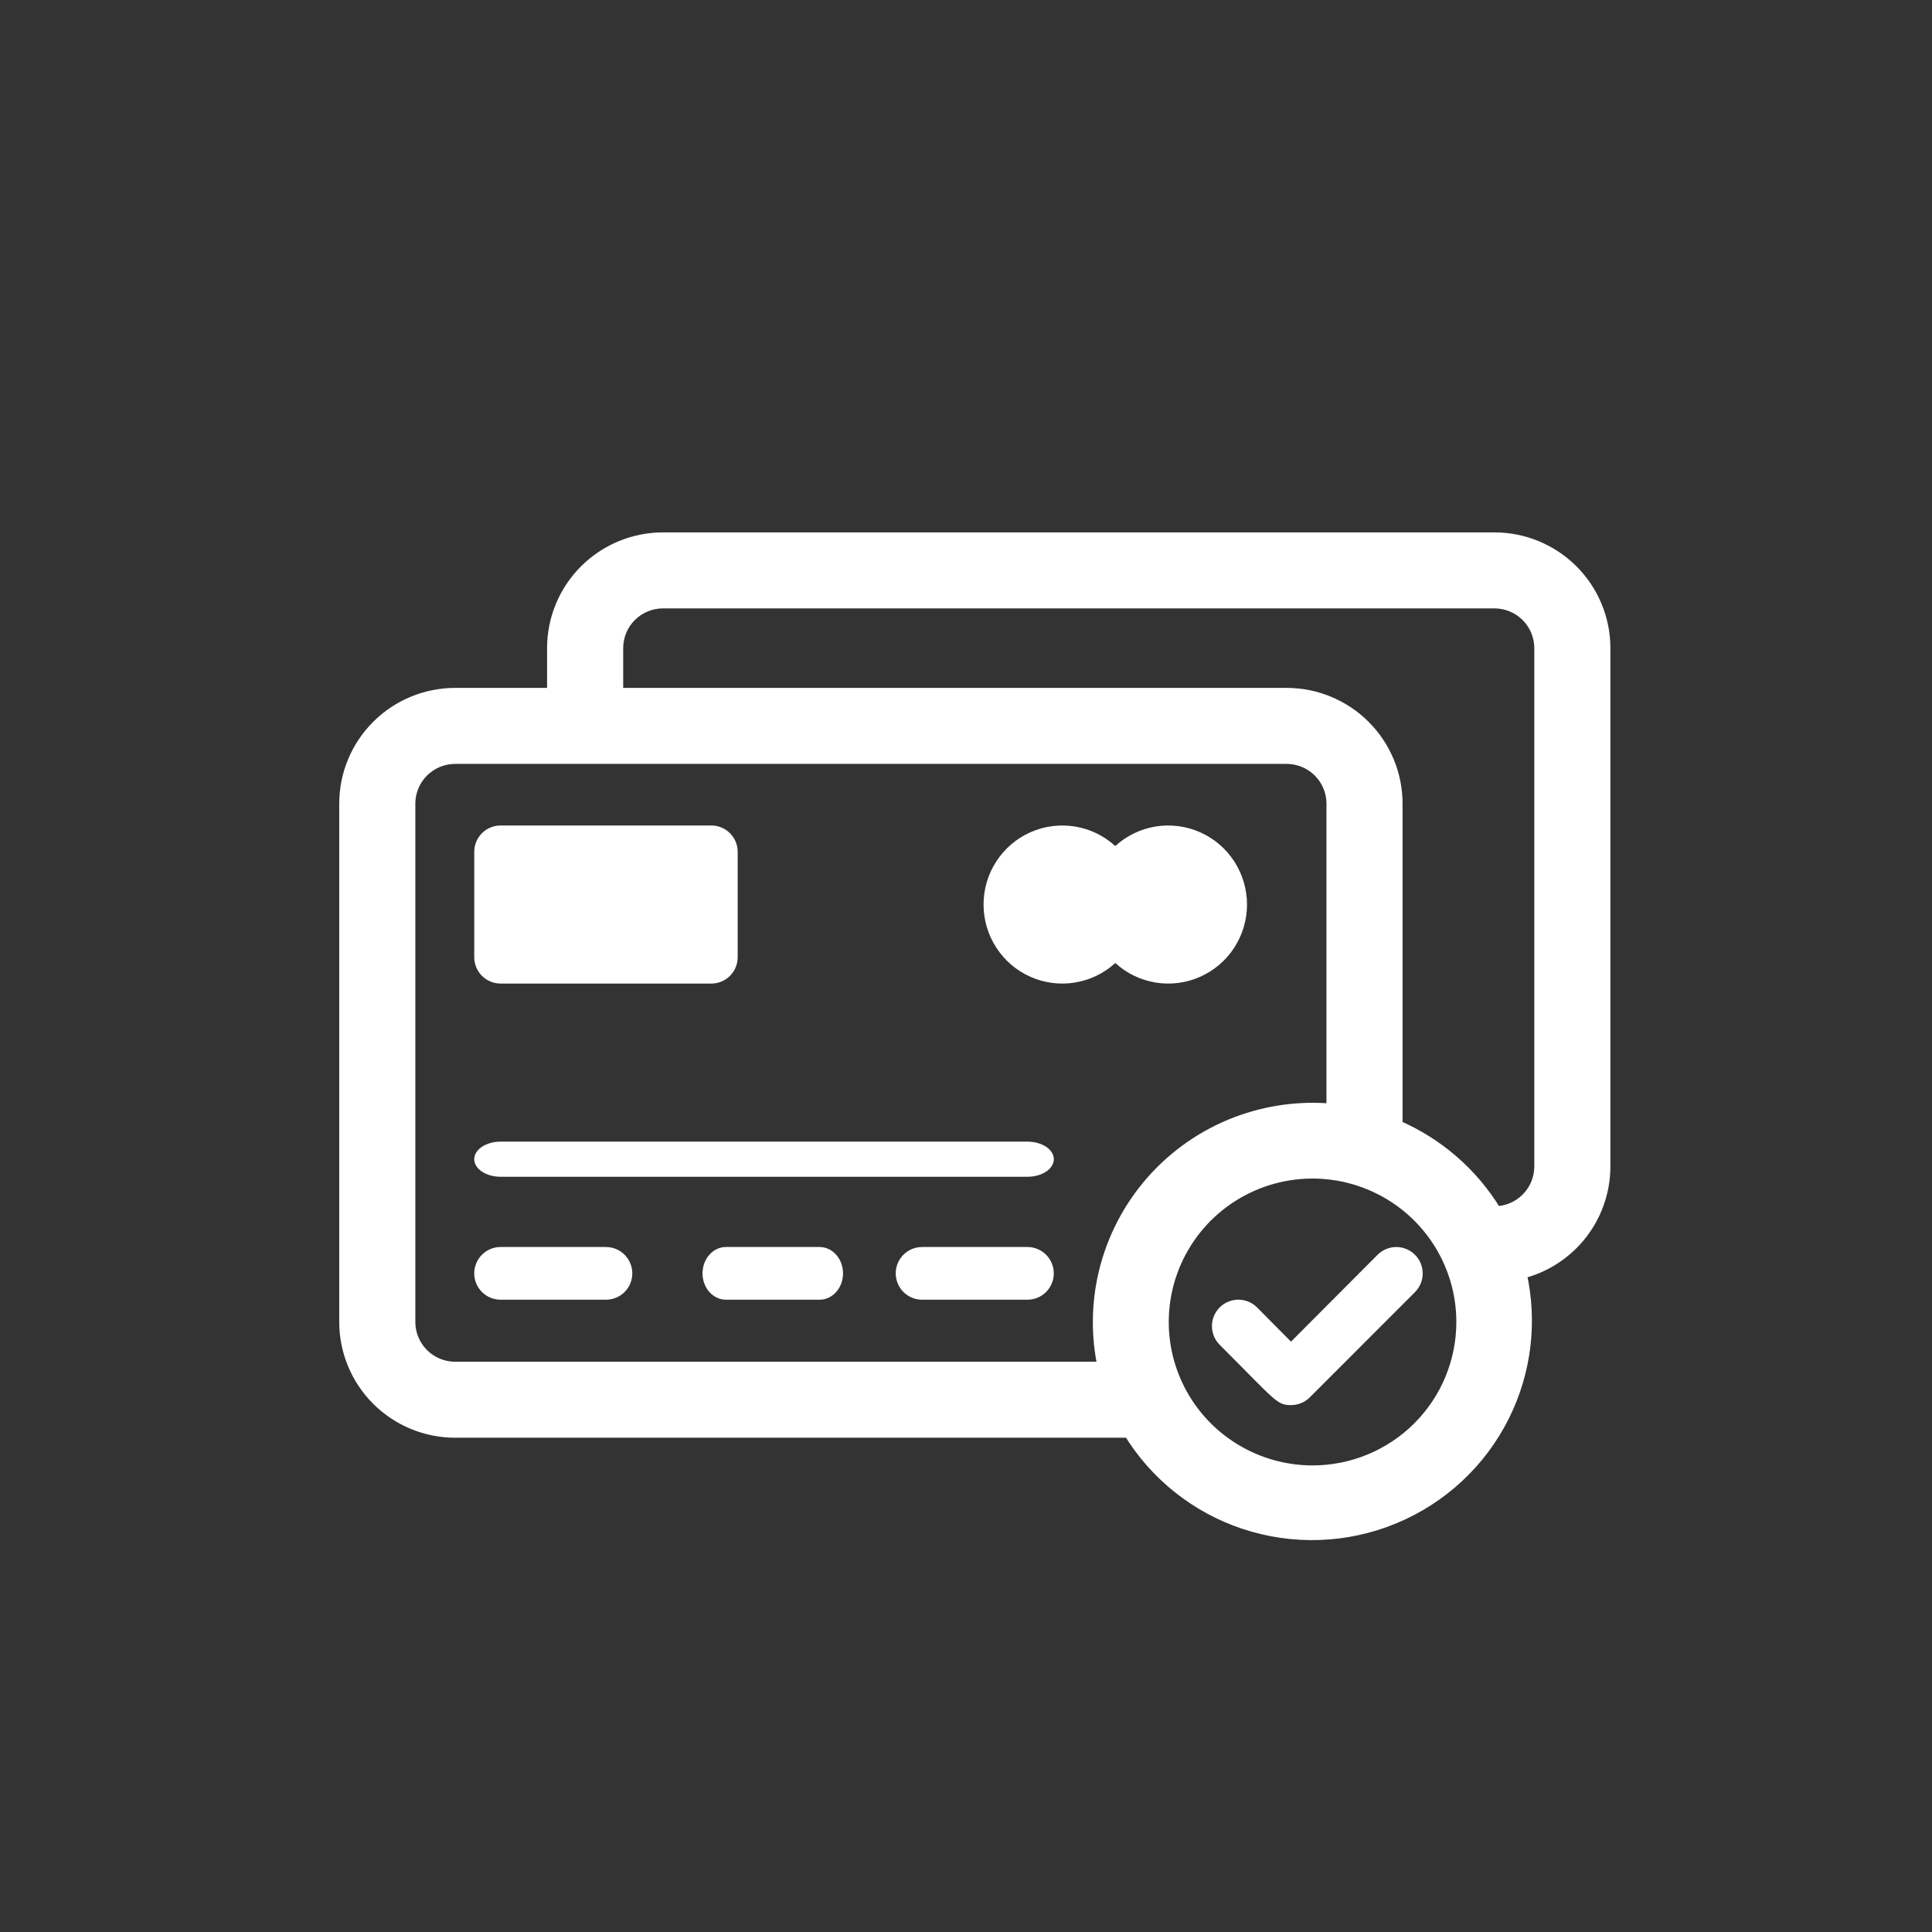
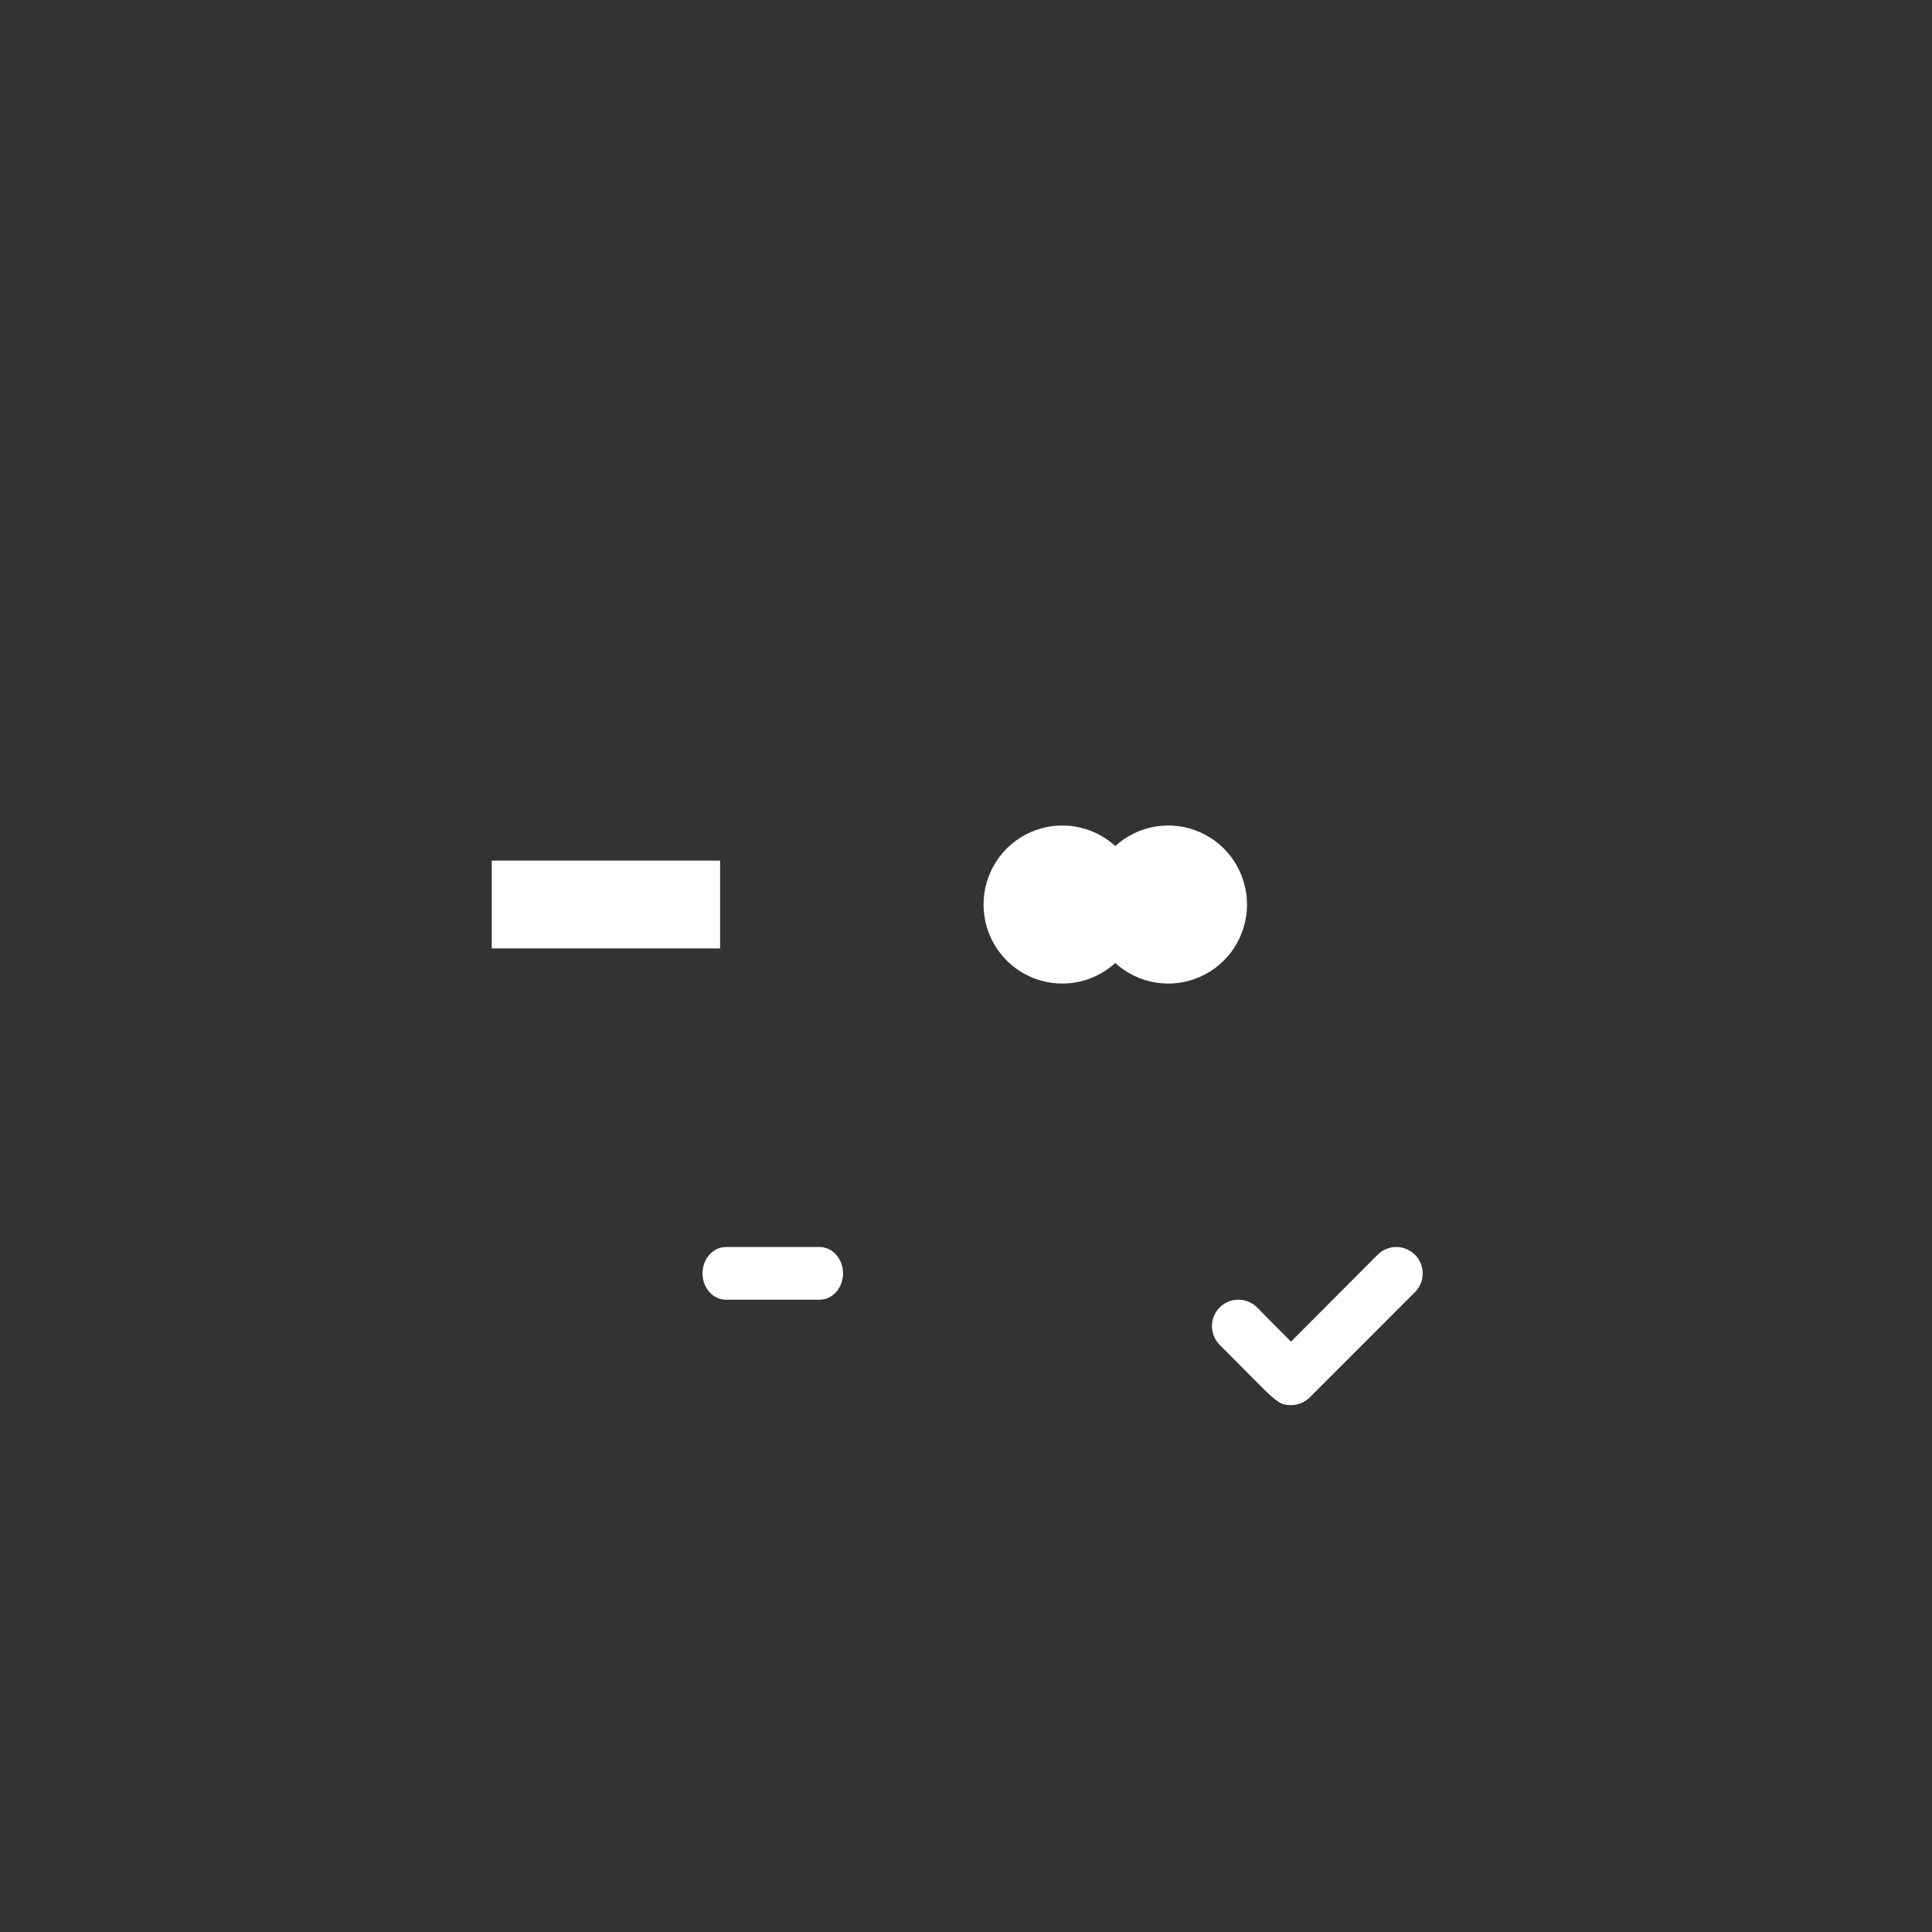
<svg xmlns="http://www.w3.org/2000/svg" width="80" height="80" viewBox="0 0 80 80" fill="none">
  <rect x="0" y="0" width="80" height="80" fill="#333333" stroke="none" />
  <path d="M29.818 35.636H20.363V39.273H29.818V35.636Z" fill="white" />
-   <path d="M29.455 40.727H20.728C20.438 40.727 20.161 40.612 19.956 40.408C19.752 40.203 19.637 39.926 19.637 39.636V35.273C19.637 34.983 19.752 34.706 19.956 34.501C20.161 34.297 20.438 34.182 20.728 34.182H29.455C29.744 34.182 30.022 34.297 30.226 34.501C30.431 34.706 30.546 34.983 30.546 35.273V39.636C30.546 39.926 30.431 40.203 30.226 40.408C30.022 40.612 29.744 40.727 29.455 40.727ZM21.819 38.545H28.364V36.364H21.819V38.545Z" fill="white" />
-   <path d="M25.091 53.818H20.728C20.438 53.818 20.161 53.703 19.956 53.499C19.752 53.294 19.637 53.017 19.637 52.727C19.637 52.438 19.752 52.161 19.956 51.956C20.161 51.751 20.438 51.636 20.728 51.636H25.091C25.381 51.636 25.658 51.751 25.863 51.956C26.067 52.161 26.182 52.438 26.182 52.727C26.182 53.017 26.067 53.294 25.863 53.499C25.658 53.703 25.381 53.818 25.091 53.818Z" fill="white" />
  <path d="M33.938 53.818H30.059C29.802 53.818 29.556 53.703 29.374 53.499C29.192 53.294 29.09 53.017 29.09 52.727C29.09 52.438 29.192 52.161 29.374 51.956C29.556 51.751 29.802 51.636 30.059 51.636H33.938C34.196 51.636 34.442 51.751 34.624 51.956C34.806 52.161 34.908 52.438 34.908 52.727C34.908 53.017 34.806 53.294 34.624 53.499C34.442 53.703 34.196 53.818 33.938 53.818Z" fill="white" />
-   <path d="M42.544 53.818H38.181C37.891 53.818 37.614 53.703 37.409 53.499C37.205 53.294 37.09 53.017 37.09 52.727C37.09 52.438 37.205 52.161 37.409 51.956C37.614 51.751 37.891 51.636 38.181 51.636H42.544C42.834 51.636 43.111 51.751 43.316 51.956C43.52 52.161 43.635 52.438 43.635 52.727C43.635 53.017 43.52 53.294 43.316 53.499C43.111 53.703 42.834 53.818 42.544 53.818Z" fill="white" />
-   <path d="M42.546 48.727H20.728C20.438 48.727 20.161 48.651 19.956 48.514C19.752 48.378 19.637 48.193 19.637 48C19.637 47.807 19.752 47.622 19.956 47.486C20.161 47.349 20.438 47.273 20.728 47.273H42.546C42.835 47.273 43.113 47.349 43.317 47.486C43.522 47.622 43.637 47.807 43.637 48C43.637 48.193 43.522 48.378 43.317 48.514C43.113 48.651 42.835 48.727 42.546 48.727Z" fill="white" />
-   <path d="M62.959 52.71C63.903 52.48 64.75 51.955 65.376 51.208C66.058 50.392 66.432 49.364 66.433 48.302V48.301V26.838C66.433 25.633 65.953 24.478 65.1 23.626C64.246 22.774 63.087 22.295 61.88 22.295H27.456C26.249 22.295 25.091 22.774 24.237 23.626C23.383 24.478 22.903 25.633 22.903 26.838V28.734H18.85C17.643 28.734 16.485 29.213 15.631 30.065C14.777 30.917 14.297 32.072 14.297 33.277V54.74C14.297 55.946 14.777 57.101 15.631 57.953C16.485 58.805 17.643 59.283 18.85 59.283H46.764C47.85 61.062 49.531 62.402 51.513 63.065C53.54 63.742 55.744 63.666 57.719 62.849C59.694 62.032 61.307 60.53 62.258 58.62C63.171 56.788 63.417 54.699 62.959 52.71ZM18.85 56.637C18.345 56.637 17.862 56.437 17.505 56.081C17.149 55.726 16.948 55.243 16.948 54.74V33.277C16.948 32.774 17.149 32.292 17.505 31.936C17.862 31.581 18.345 31.381 18.85 31.381H53.274C53.779 31.381 54.262 31.581 54.619 31.936C54.975 32.292 55.176 32.774 55.176 33.277V45.952C53.834 45.828 52.481 46.011 51.219 46.488C49.869 46.998 48.665 47.83 47.711 48.912C46.757 49.993 46.083 51.291 45.746 52.691C45.435 53.988 45.422 55.337 45.707 56.637H18.85ZM54.35 60.93C53.123 60.93 51.923 60.566 50.903 59.886C49.882 59.206 49.087 58.24 48.618 57.109C48.148 55.978 48.025 54.734 48.265 53.533C48.504 52.333 49.095 51.23 49.962 50.364C50.83 49.499 51.936 48.909 53.139 48.67C54.343 48.432 55.591 48.554 56.724 49.023C57.858 49.491 58.827 50.285 59.509 51.302C60.191 52.32 60.554 53.517 60.554 54.74C60.554 56.382 59.901 57.956 58.737 59.117C57.574 60.277 55.996 60.93 54.35 60.93ZM63.782 48.301C63.782 48.804 63.581 49.286 63.225 49.642C62.882 49.985 62.42 50.183 61.936 50.197C60.974 48.607 59.537 47.356 57.827 46.622V33.277C57.827 32.072 57.347 30.917 56.493 30.065C55.639 29.213 54.481 28.734 53.274 28.734H25.555V26.838C25.555 26.335 25.755 25.853 26.111 25.497C26.468 25.142 26.951 24.942 27.456 24.942H61.88C62.385 24.942 62.868 25.142 63.225 25.497C63.581 25.853 63.782 26.335 63.782 26.838V48.301Z" fill="white" stroke="white" stroke-width="0.5" />
  <path d="M58.59 53.505L54.231 57.866C54.129 57.967 54.009 58.047 53.876 58.101C53.743 58.155 53.601 58.183 53.457 58.182C52.869 58.182 52.836 58.018 50.504 55.685C50.299 55.48 50.184 55.202 50.184 54.911C50.184 54.621 50.299 54.343 50.504 54.137C50.709 53.932 50.988 53.817 51.278 53.817C51.568 53.817 51.846 53.932 52.052 54.137L53.457 55.555L57.043 51.957C57.248 51.752 57.526 51.636 57.817 51.636C58.107 51.636 58.385 51.752 58.59 51.957C58.796 52.162 58.911 52.441 58.911 52.731C58.911 53.021 58.796 53.3 58.59 53.505V53.505Z" fill="white" />
  <path d="M46.181 35.033C45.714 34.606 45.133 34.325 44.509 34.224C43.886 34.123 43.246 34.205 42.668 34.462C42.09 34.718 41.599 35.138 41.255 35.669C40.91 36.2 40.727 36.821 40.727 37.455C40.727 38.089 40.91 38.709 41.255 39.24C41.599 39.772 42.09 40.191 42.668 40.447C43.246 40.704 43.886 40.787 44.509 40.685C45.133 40.584 45.714 40.303 46.181 39.876C46.649 40.303 47.23 40.584 47.853 40.685C48.477 40.787 49.116 40.704 49.694 40.447C50.272 40.191 50.763 39.772 51.108 39.24C51.452 38.709 51.636 38.089 51.636 37.455C51.636 36.821 51.452 36.2 51.108 35.669C50.763 35.138 50.272 34.718 49.694 34.462C49.116 34.205 48.477 34.123 47.853 34.224C47.23 34.325 46.649 34.606 46.181 35.033V35.033Z" fill="white" />
</svg>